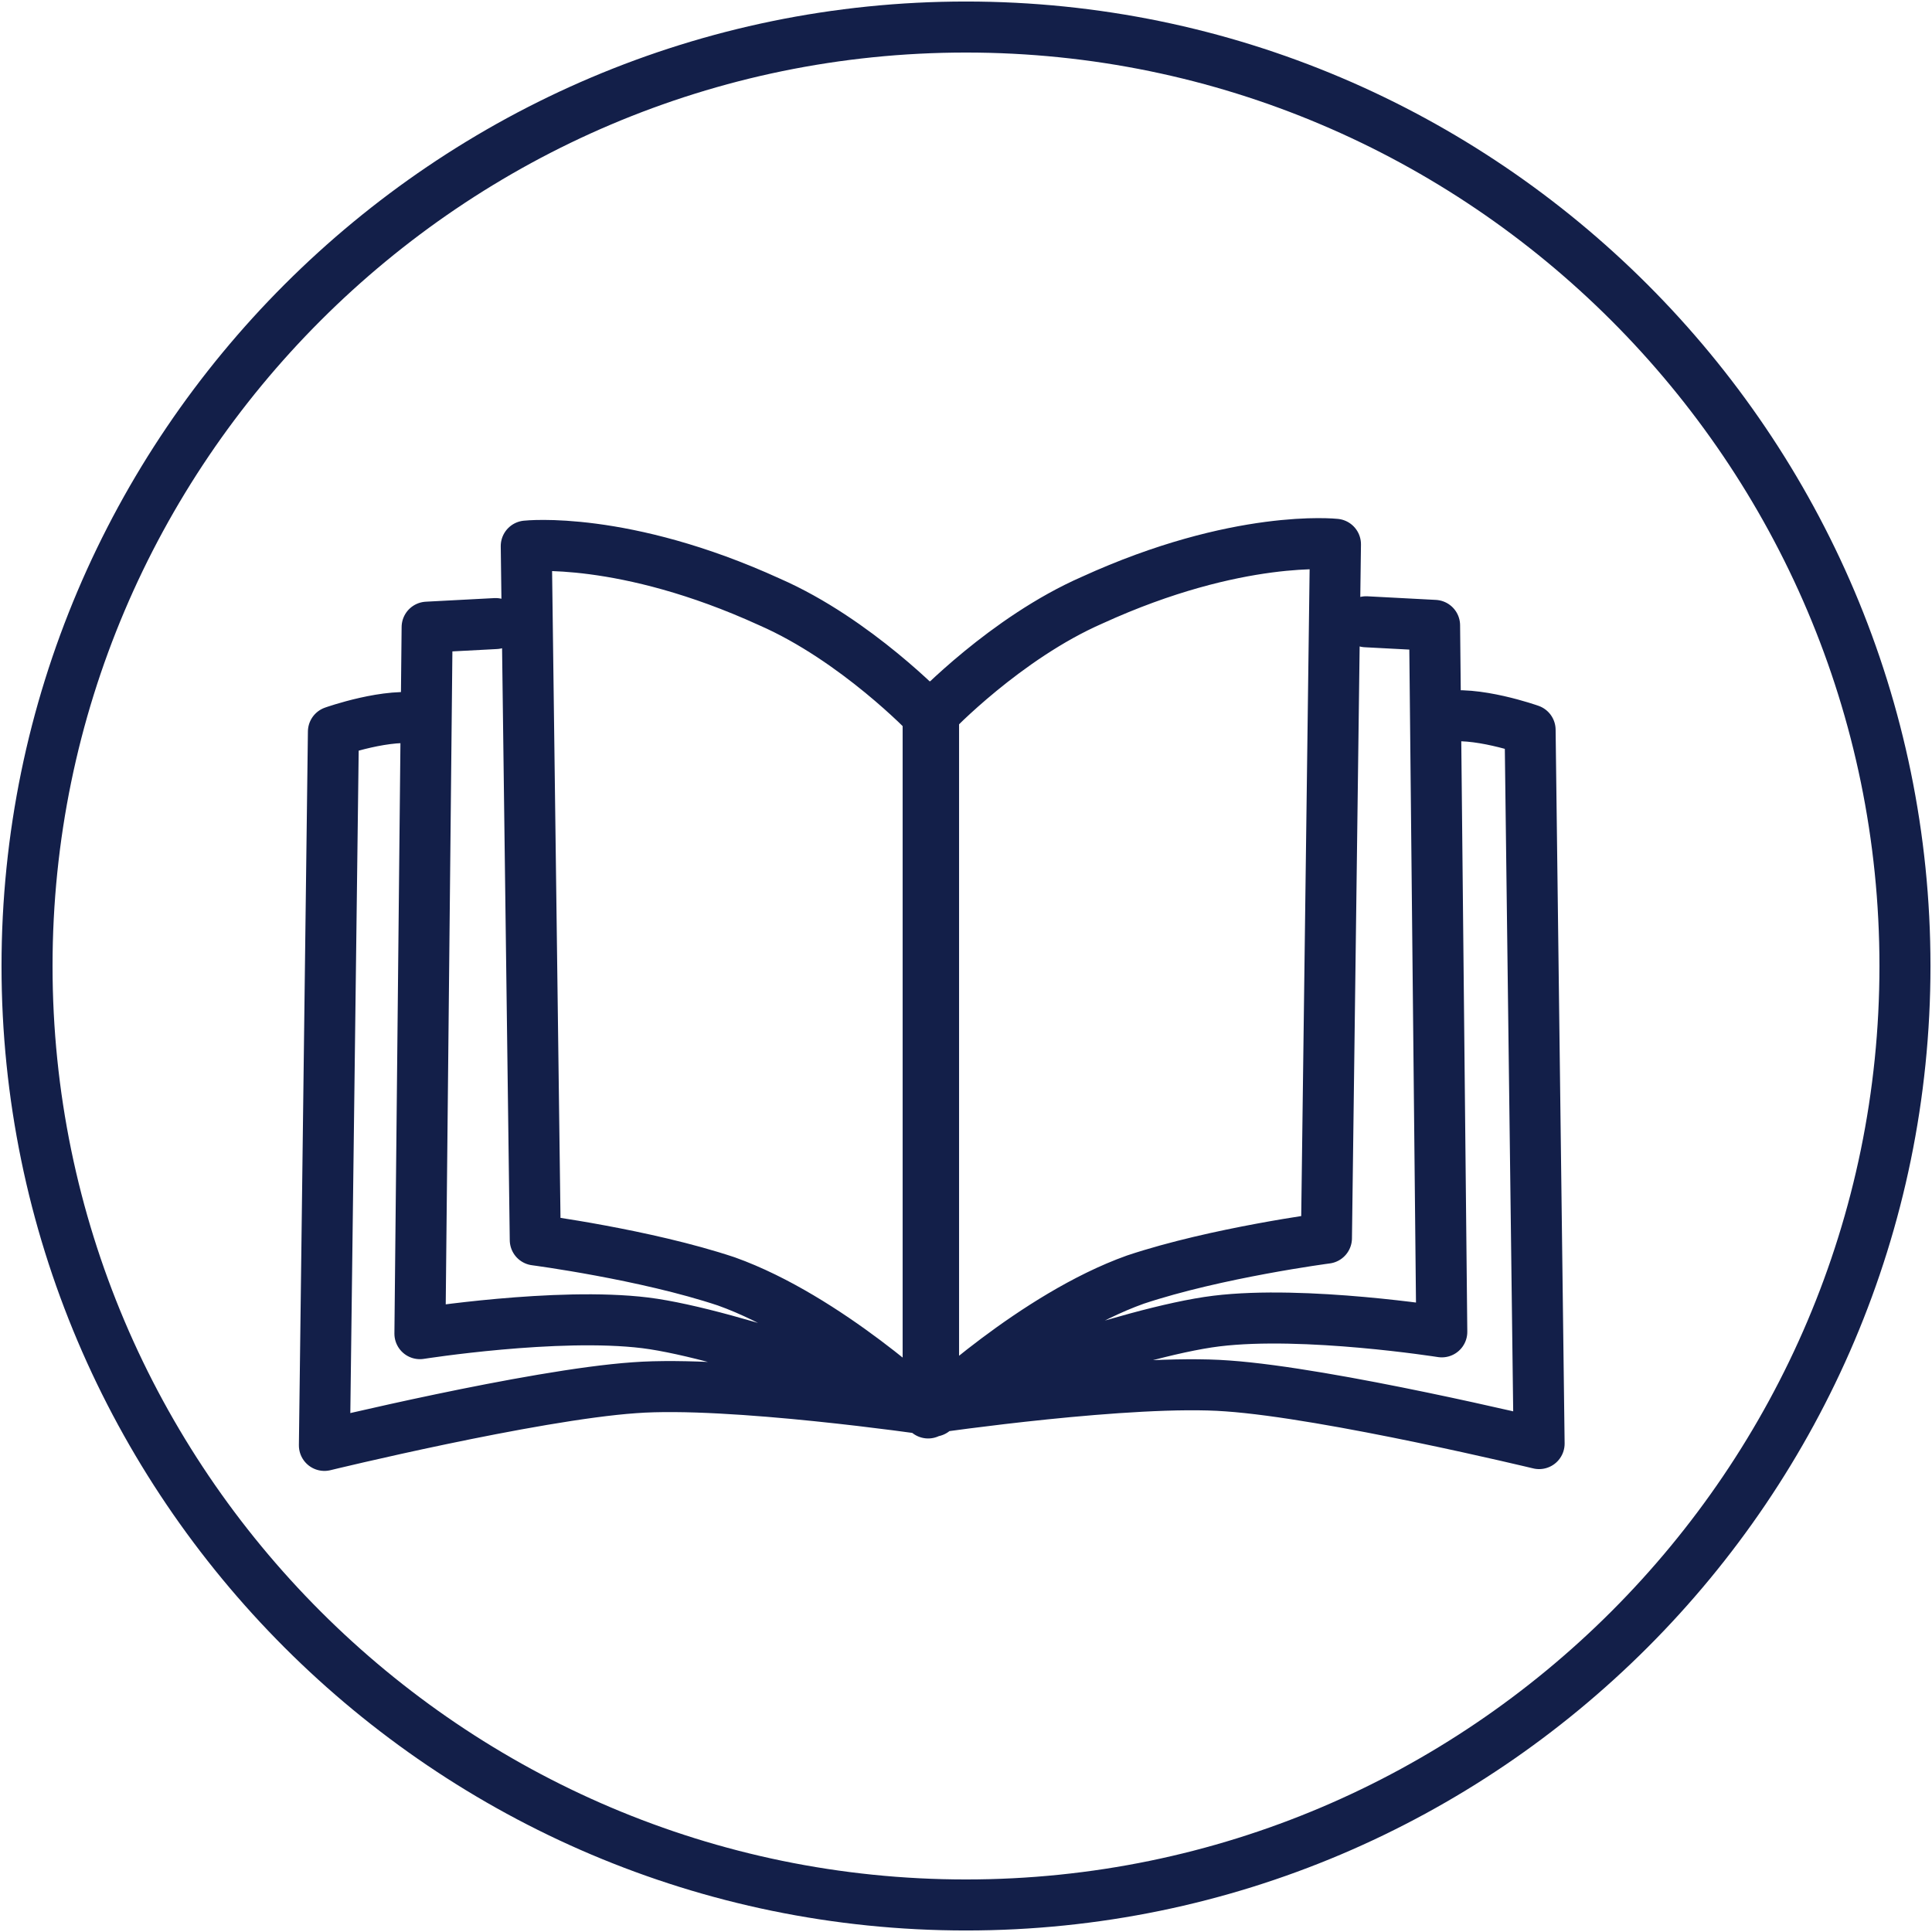
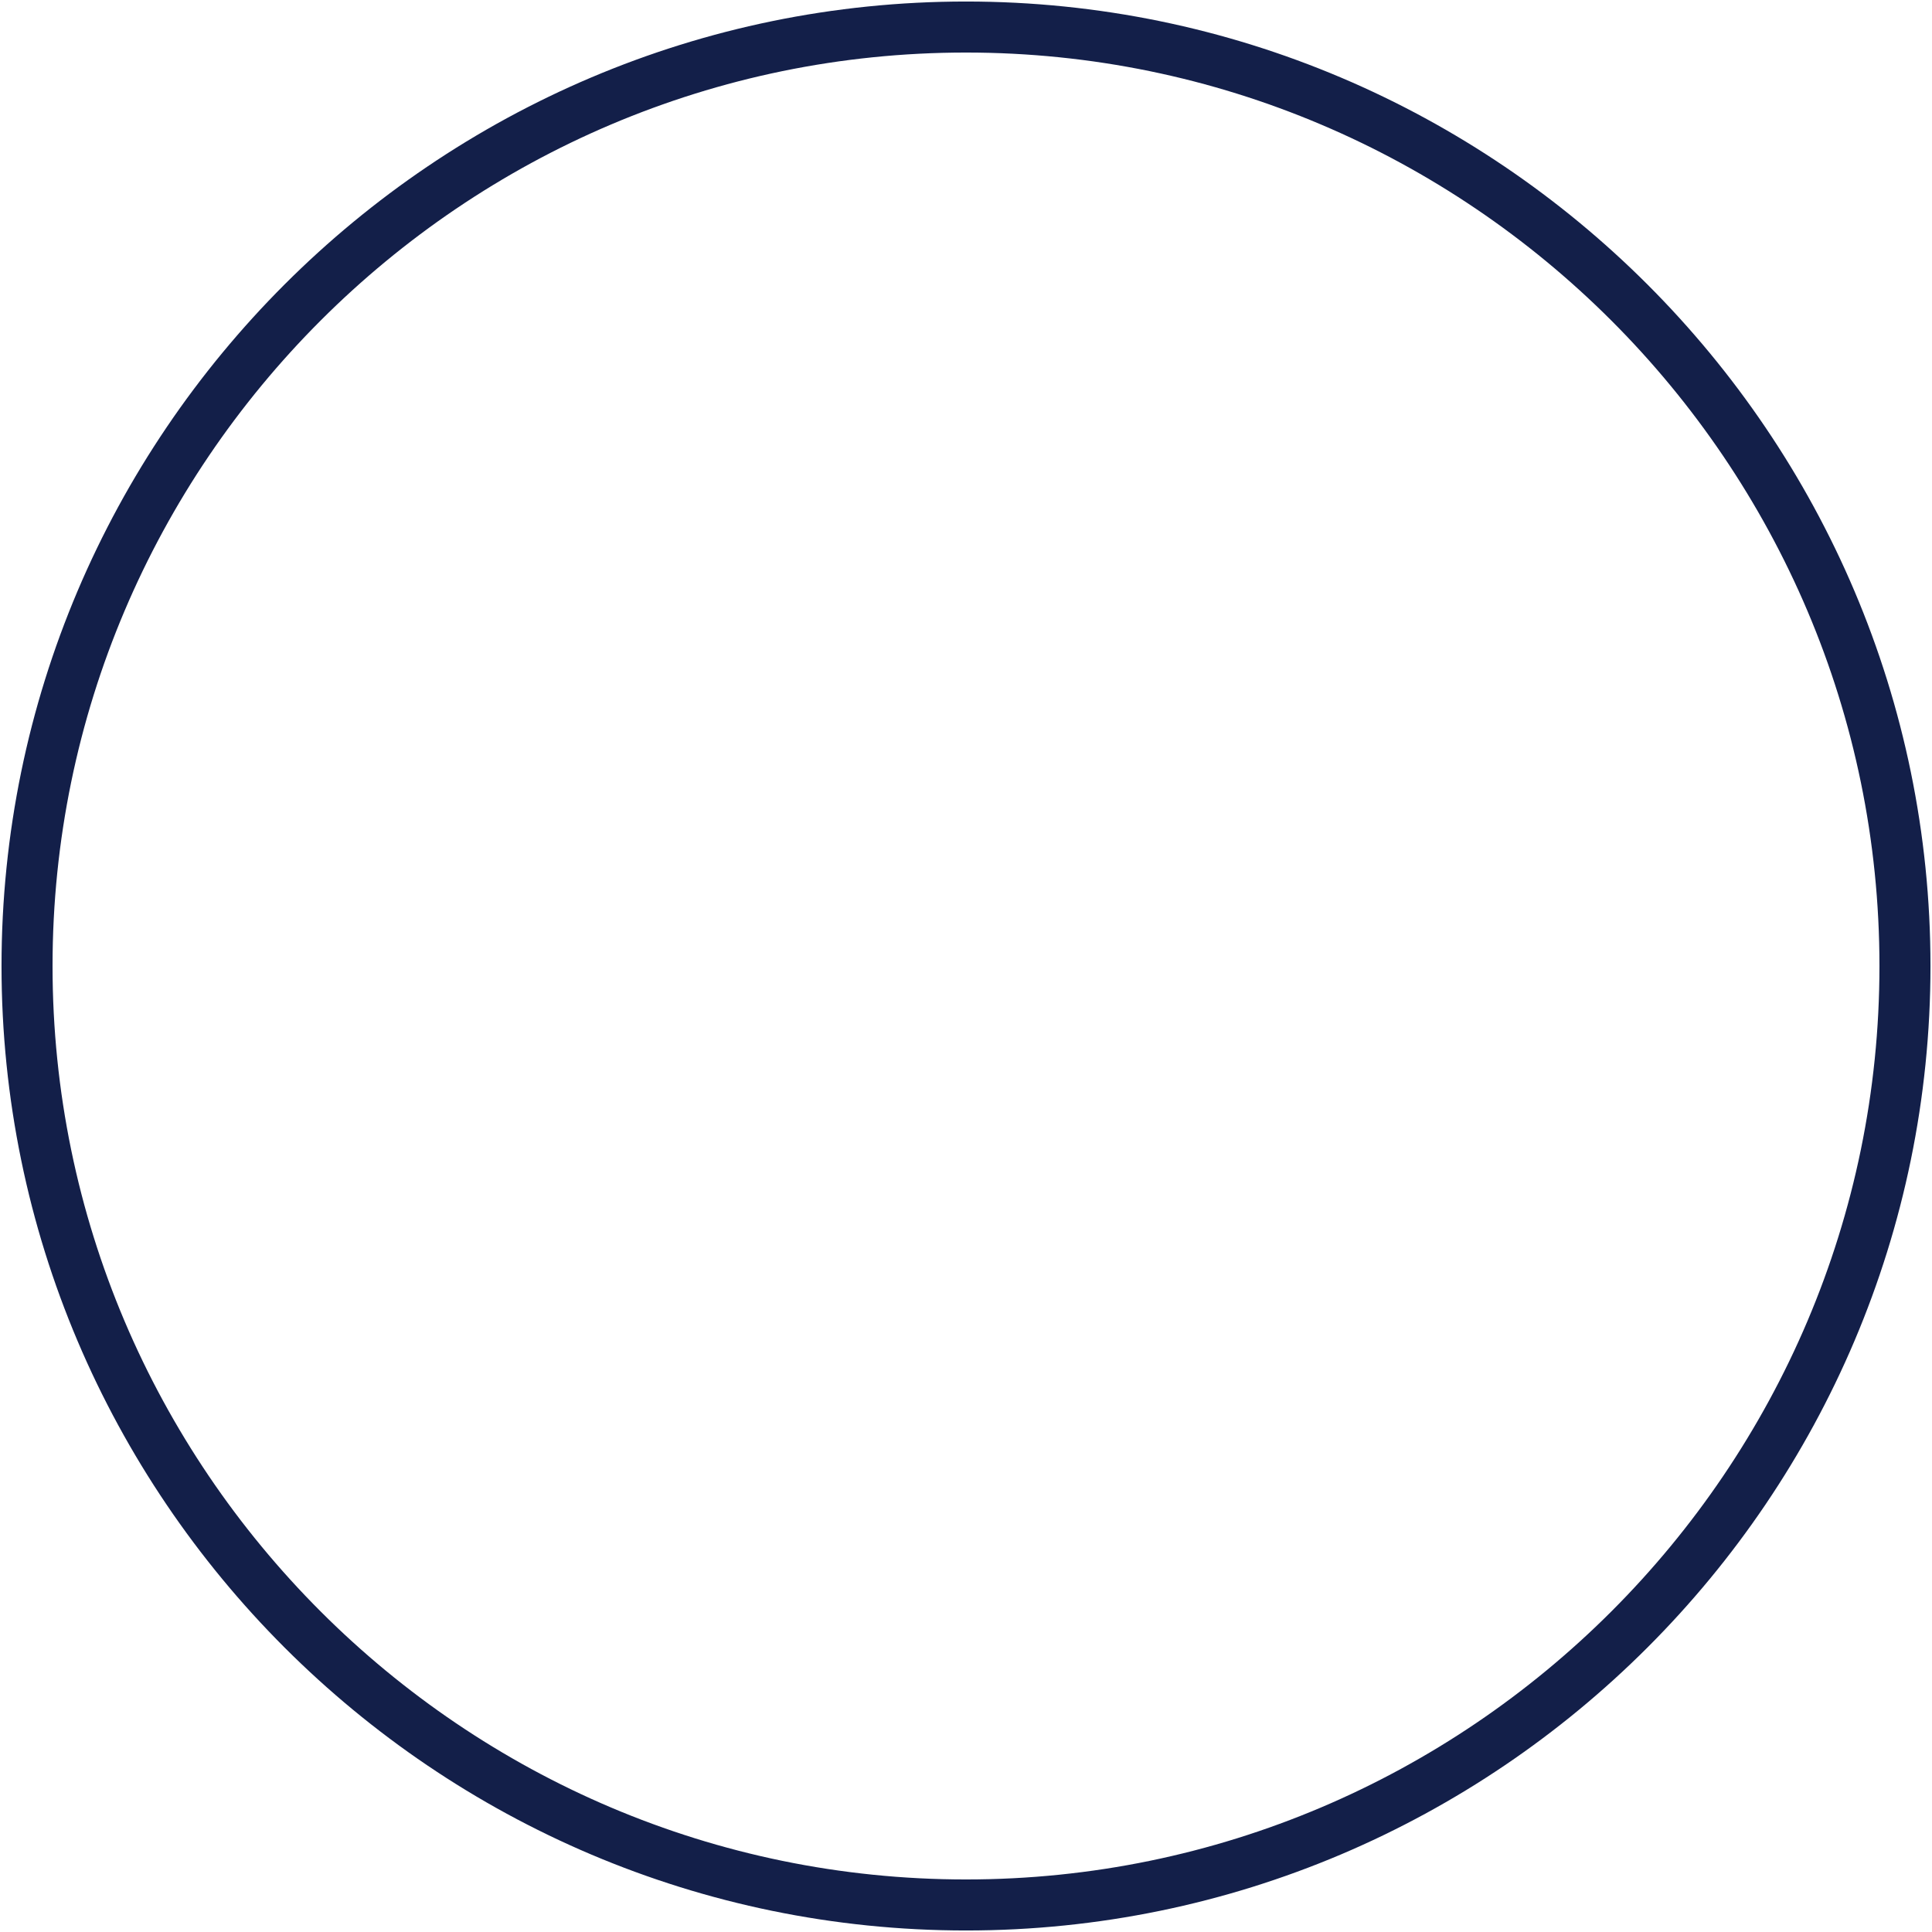
<svg xmlns="http://www.w3.org/2000/svg" version="1.1" id="Lager_1" x="0px" y="0px" viewBox="0 0 107.2 107.2" style="enable-background:new 0 0 107.2 107.2;" xml:space="preserve">
  <style type="text/css">
	.st0{fill:none;stroke:#131F49;stroke-width:2.831;}
	.st1{fill:none;stroke:#131F49;stroke-width:2.831;stroke-linecap:round;stroke-linejoin:round;}
</style>
  <g>
    <g>
      <g>
        <g>
          <path class="st0" d="M53.6,105.7c28.7,0,52.1-23.4,52.1-52.1S82.3,1.5,53.6,1.5S1.5,24.9,1.5,53.6S24.9,105.7,53.6,105.7      L53.6,105.7z" />
        </g>
      </g>
    </g>
-     <path class="st1" d="M51.5,39.7c0,0-4-4.2-8.8-6.3c-8.1-3.7-13.5-3.1-13.5-3.1l0.5,38.5c0,0,6.1,0.8,10.6,2.3   c5.6,2,11.2,7.3,11.2,7.3 M27.5,34.6l-3.8,0.2L23.3,74c0,0,7.6-1.2,12.5-0.6c4.8,0.6,15.1,4.4,15.8,4.9 M51.5,78.2   c0,0-11-1.6-16.3-1.2C29.5,77.4,18,80.2,18,80.2l0.5-39.6c0,0,3.1-1.1,4.9-0.7 M51.5,77.3v-38 M51.8,39.6c0,0,4-4.2,8.8-6.3   c8.1-3.7,13.5-3.1,13.5-3.1l-0.5,38.5c0,0-6.1,0.8-10.6,2.3c-5.6,2-11.2,7.3-11.2,7.3 M75.8,34.5l3.8,0.2l0.4,39.2   c0,0-7.6-1.2-12.5-0.6c-4.9,0.6-15.1,4.4-15.8,4.9 M51.8,78.1c0,0,11-1.6,16.3-1.2c5.7,0.4,17.3,3.2,17.3,3.2l-0.5-39.6   c0,0-3.1-1.1-4.9-0.7 M51.8,77.2v-38" />
  </g>
</svg>